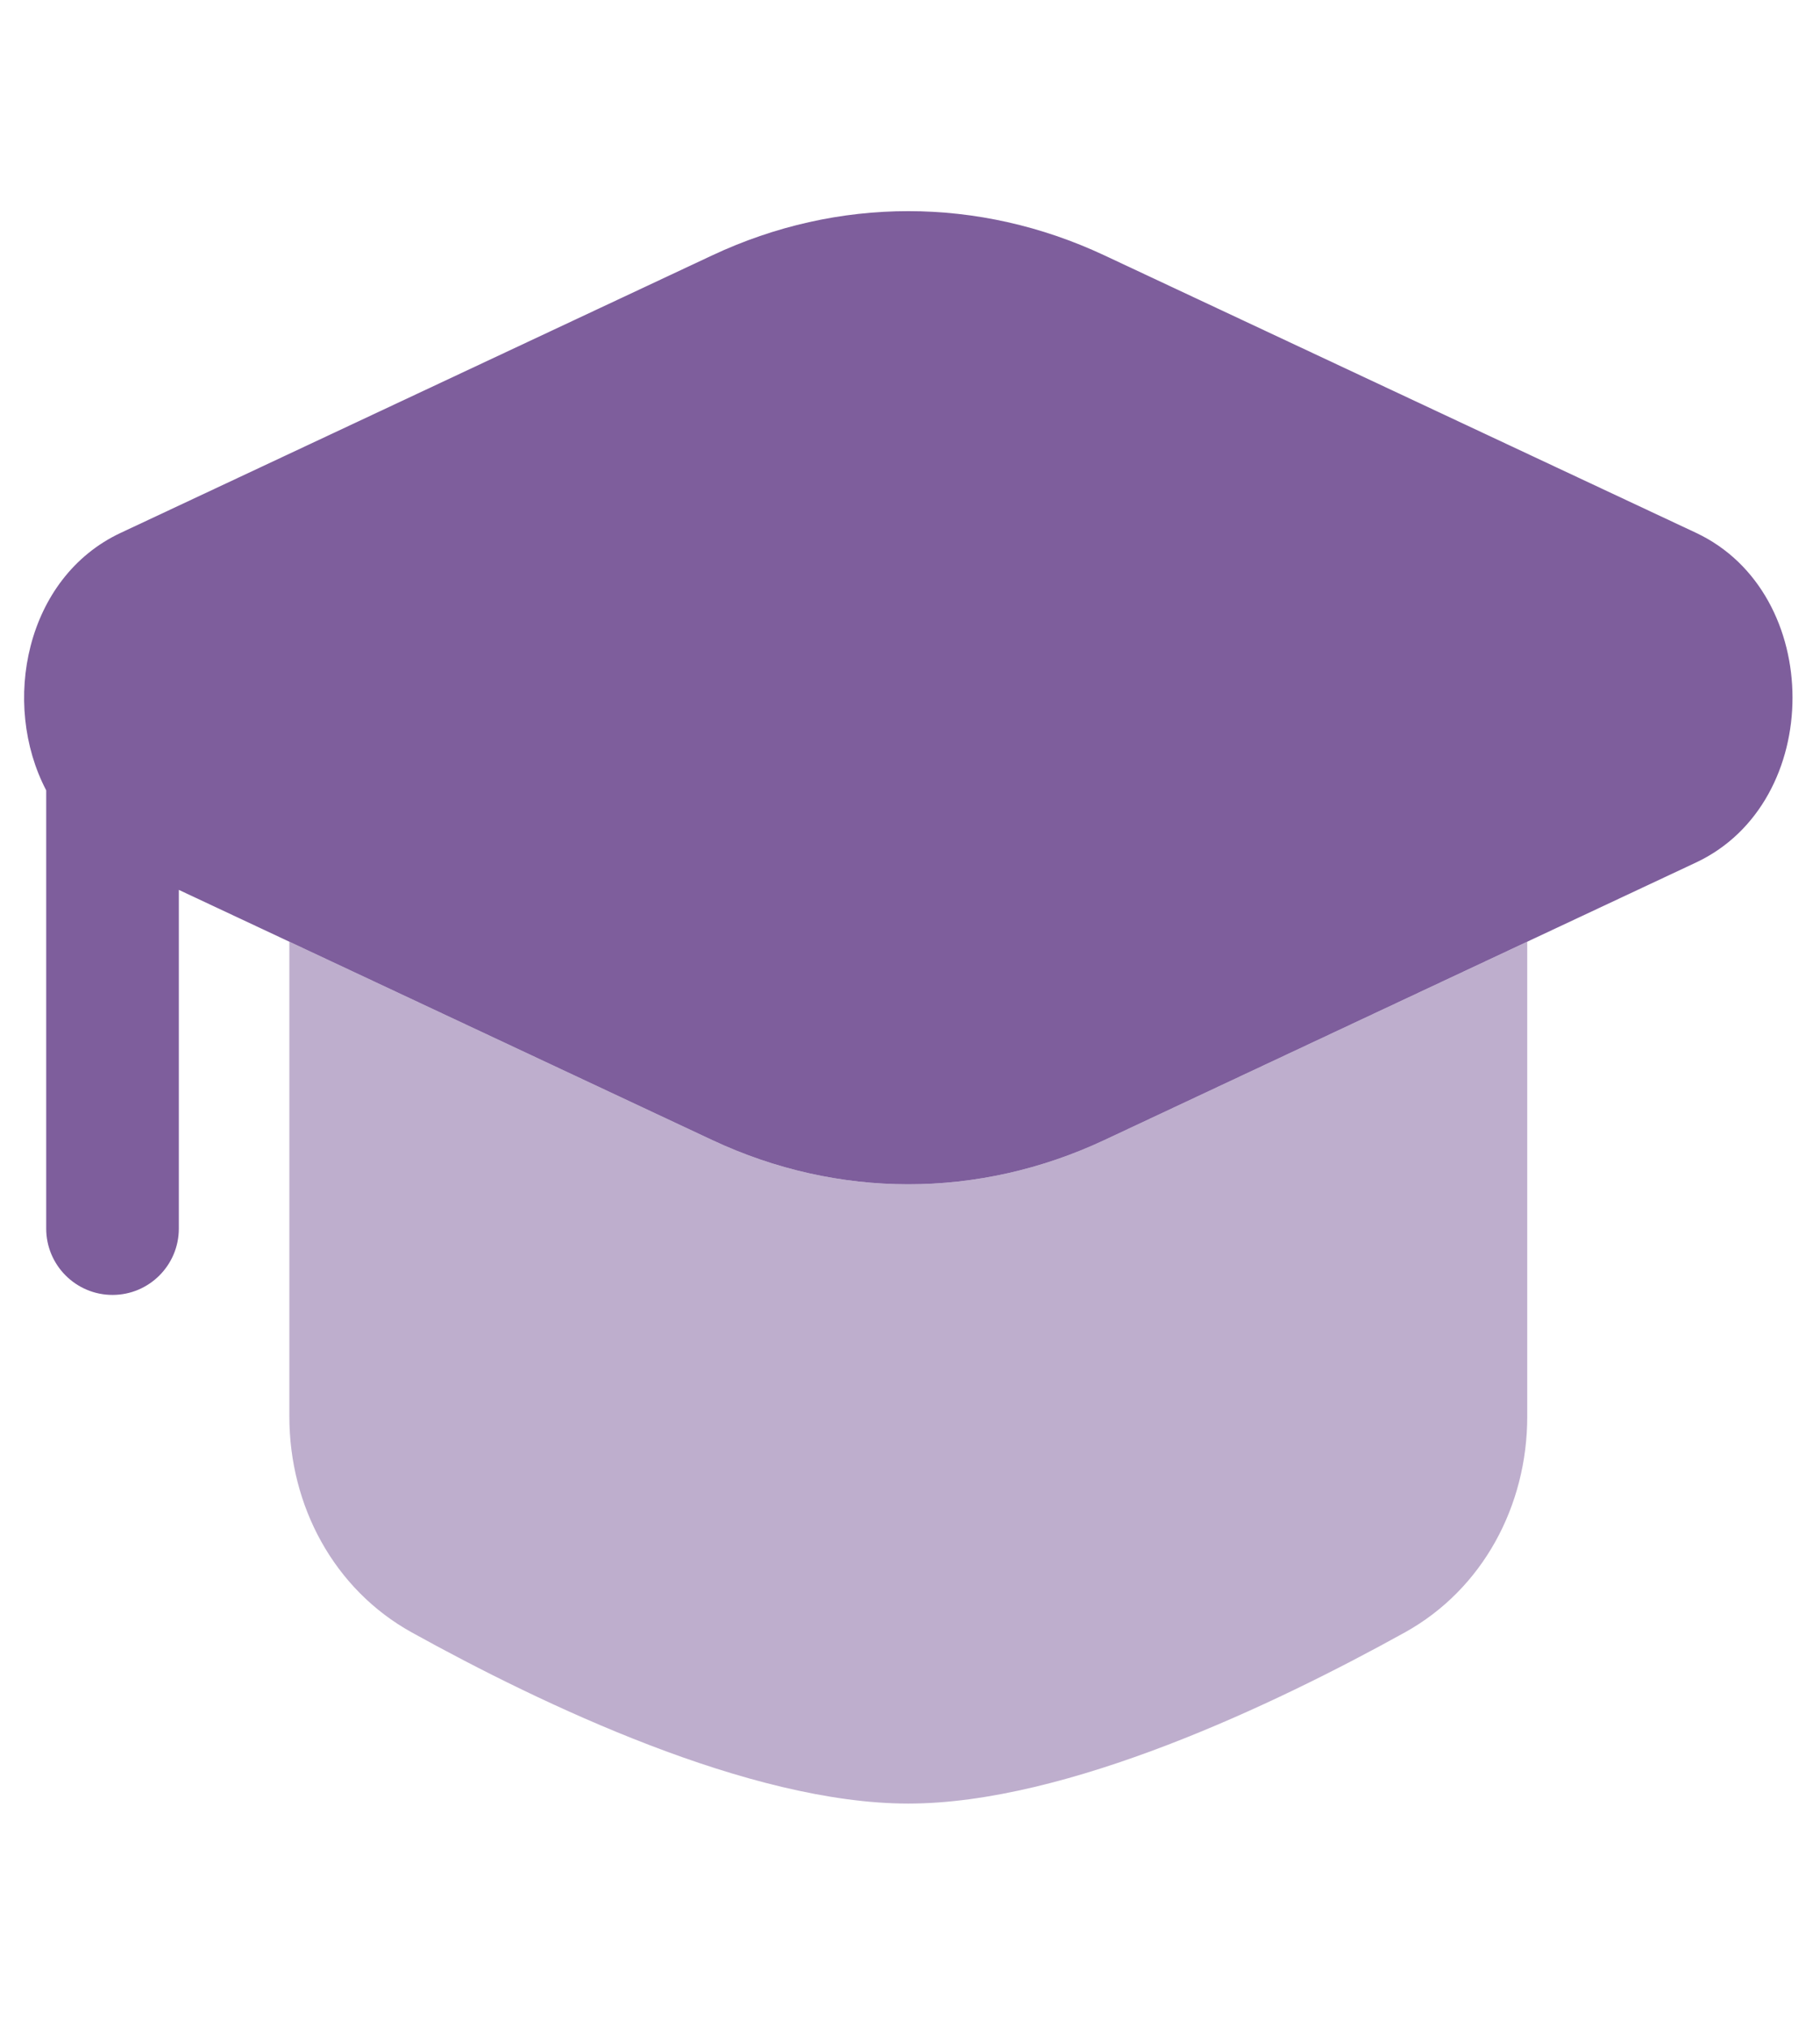
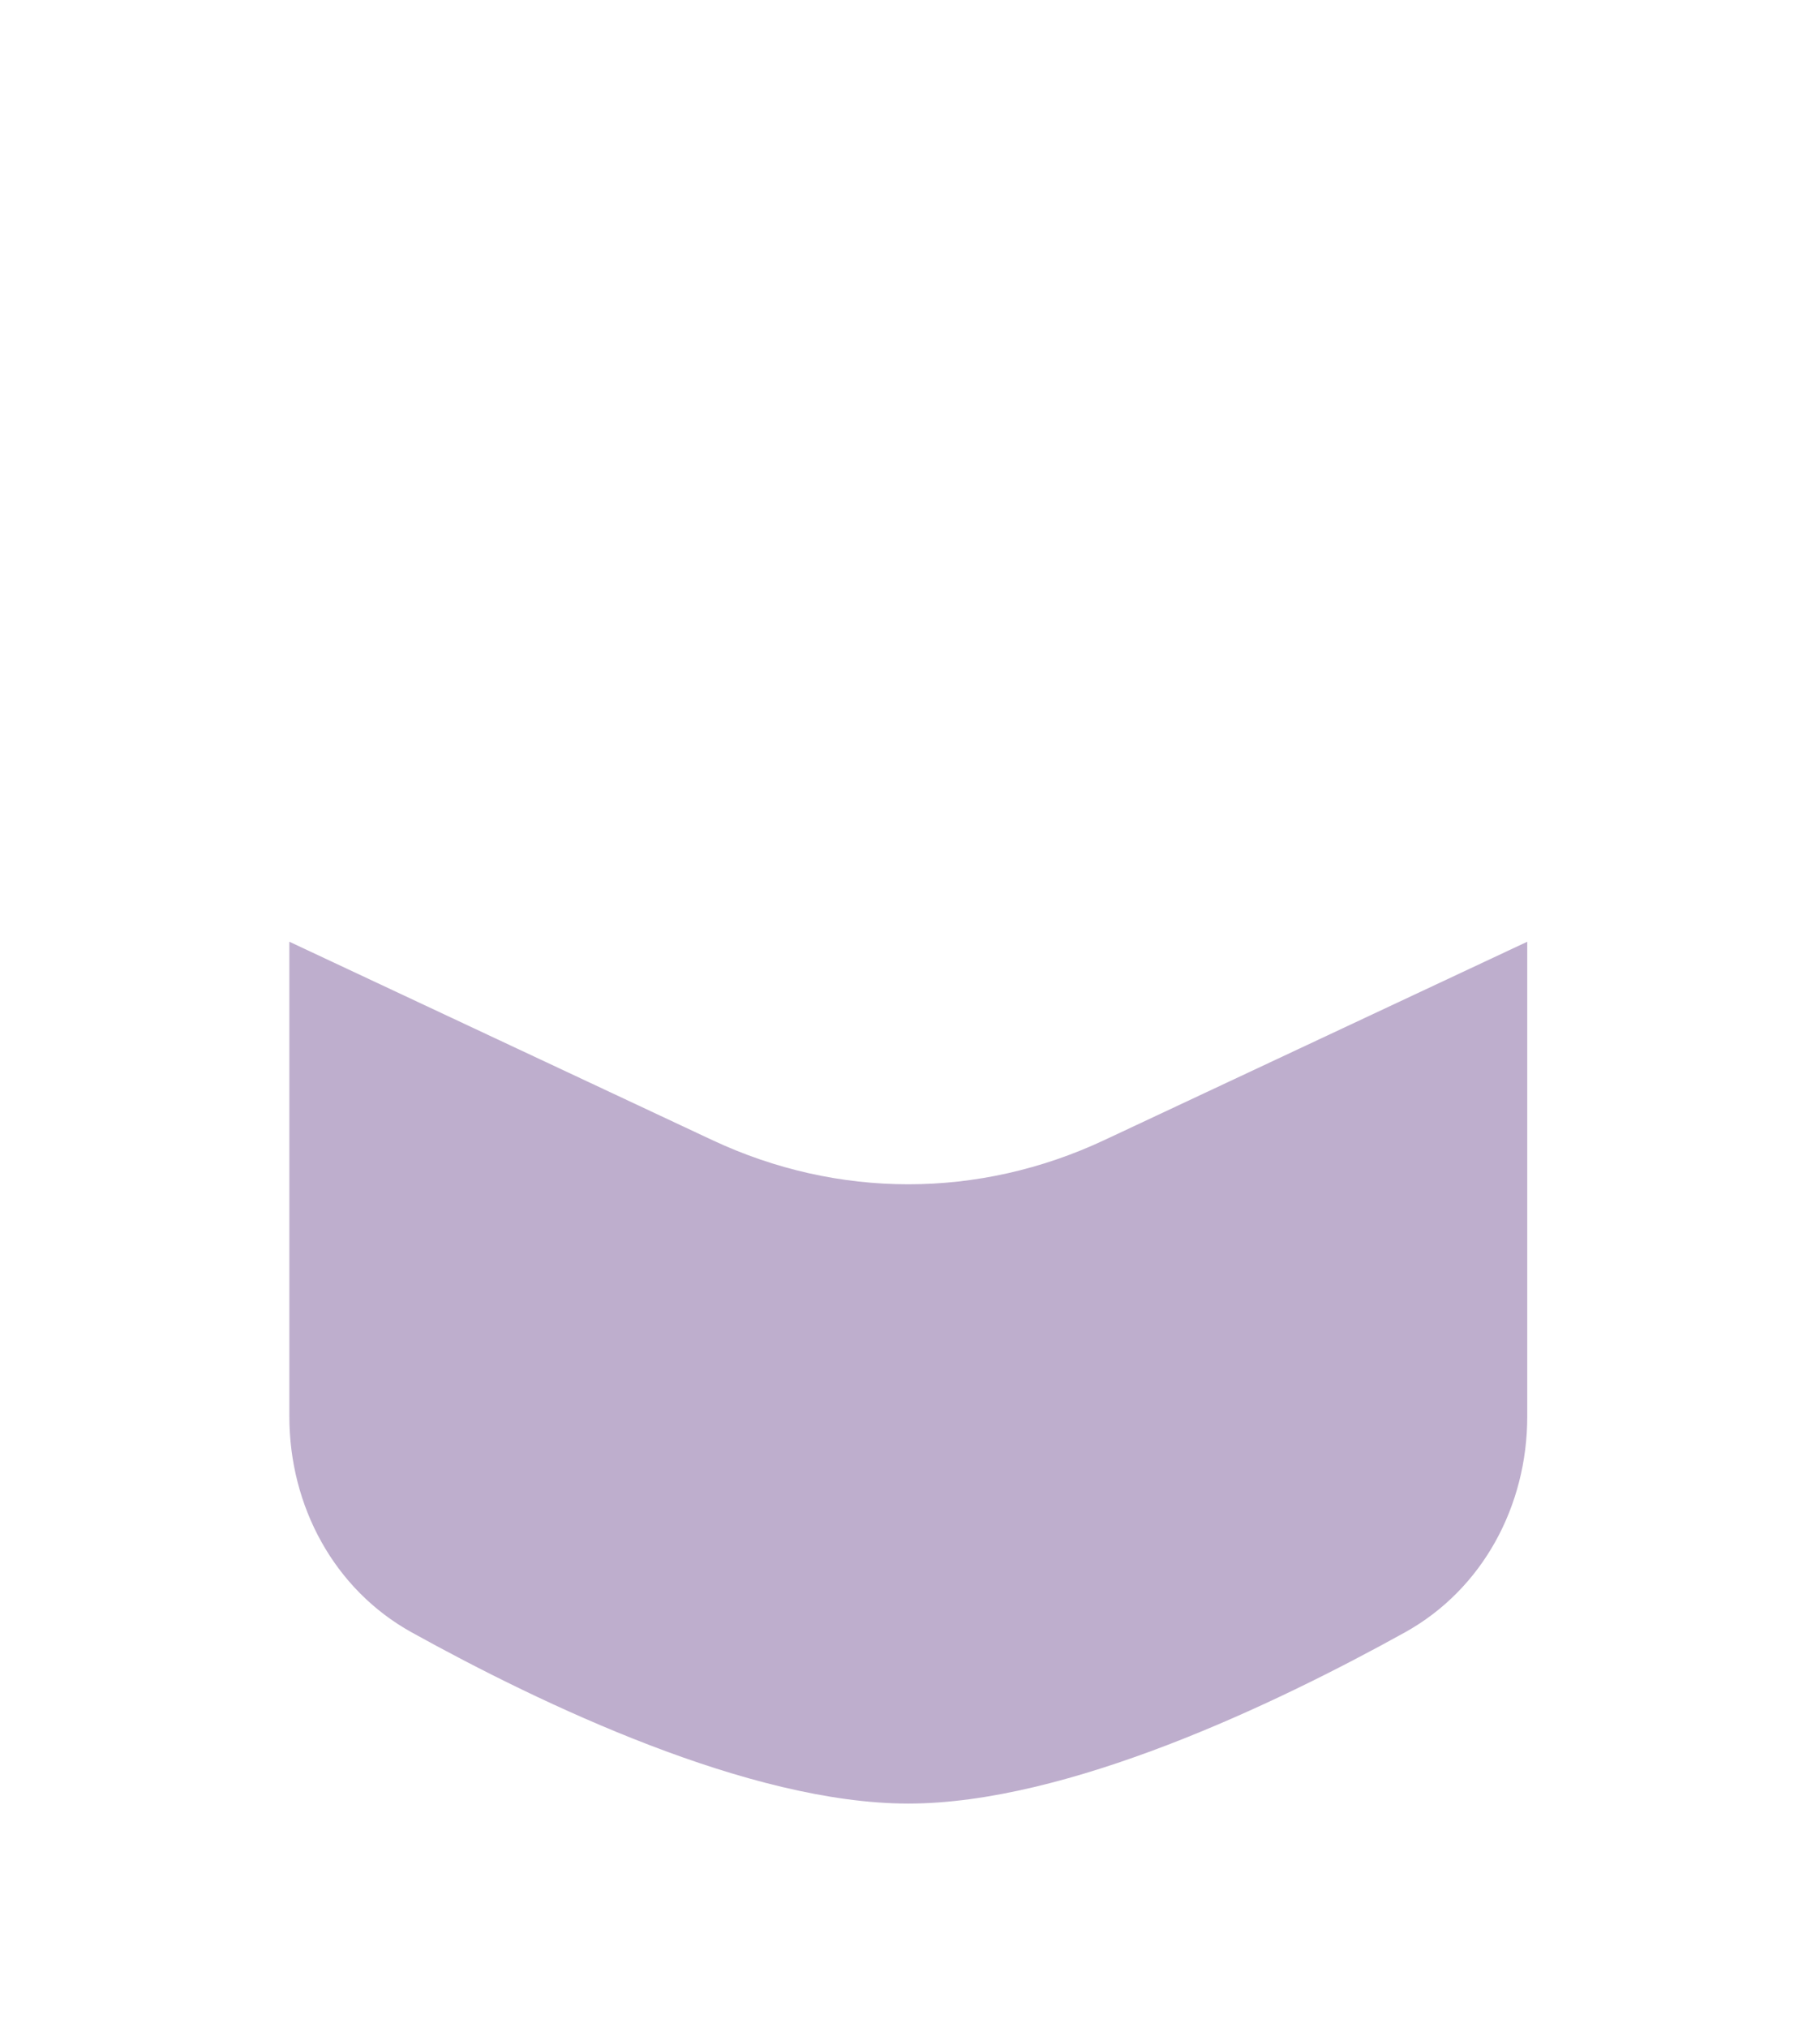
<svg xmlns="http://www.w3.org/2000/svg" xmlns:ns1="http://sodipodi.sourceforge.net/DTD/sodipodi-0.dtd" xmlns:ns2="http://www.inkscape.org/namespaces/inkscape" width="44" height="49" viewBox="0 0 44 49" fill="none" version="1.1" id="svg5197" ns1:docname="trainer.svg" ns2:version="1.2.2 (732a01da63, 2022-12-09)" xml:space="preserve">
  <defs id="defs5201" />
  <ns1:namedview id="namedview5199" pagecolor="#ffffff" bordercolor="#000000" borderopacity="0.25" ns2:showpageshadow="2" ns2:pageopacity="0.0" ns2:pagecheckerboard="0" ns2:deskcolor="#d1d1d1" showgrid="false" ns2:zoom="7.4101904" ns2:cx="8.9066537" ns2:cy="55.73406" ns2:window-width="2560" ns2:window-height="1377" ns2:window-x="892" ns2:window-y="-8" ns2:window-maximized="1" ns2:current-layer="g9002" />
  <g style="display:inline;fill:none" id="g320" transform="matrix(2.111,0,0,2.111,-3.191,-1.191)">
    <g style="fill:none" id="g7887" transform="matrix(1.027,0,0,1.027,-0.402,-0.189)">
      <g style="fill:none" id="g9002" transform="matrix(0.986,0,0,0.986,0.16,0.128)">
-         <path d="m 14.217,3.5 c -1.421,-0.666 -3.014,-0.666 -4.434,0 L 3.092,6.637 C 2.016,7.141 1.735,8.564 2.25,9.547 V 14.5 c 0,0.414 0.336,0.75 0.75,0.75 0.414,0 0.75,-0.336 0.75,-0.75 v -3.828 l 6.033,2.828 c 1.421,0.666 3.013,0.666 4.434,0 l 6.691,-3.137 c 1.456,-0.682 1.456,-3.044 0,-3.727 z" fill="#1c274d" id="path8990" style="fill:#7e5e9c;fill-opacity:1" />
        <path opacity="0.5" d="m 5,11.258 4.783,2.242 c 1.421,0.666 3.013,0.666 4.434,0 L 19,11.258 v 5.367 c 0,1.008 -0.503,1.952 -1.385,2.44 -1.468,0.813 -3.819,1.934 -5.615,1.934 -1.796,0 -4.146,-1.121 -5.615,-1.934 C 5.503,18.577 5,17.633 5,16.625 Z" fill="#1c274d" id="path8992" style="fill:#7e5e9c;fill-opacity:1" />
      </g>
    </g>
  </g>
</svg>